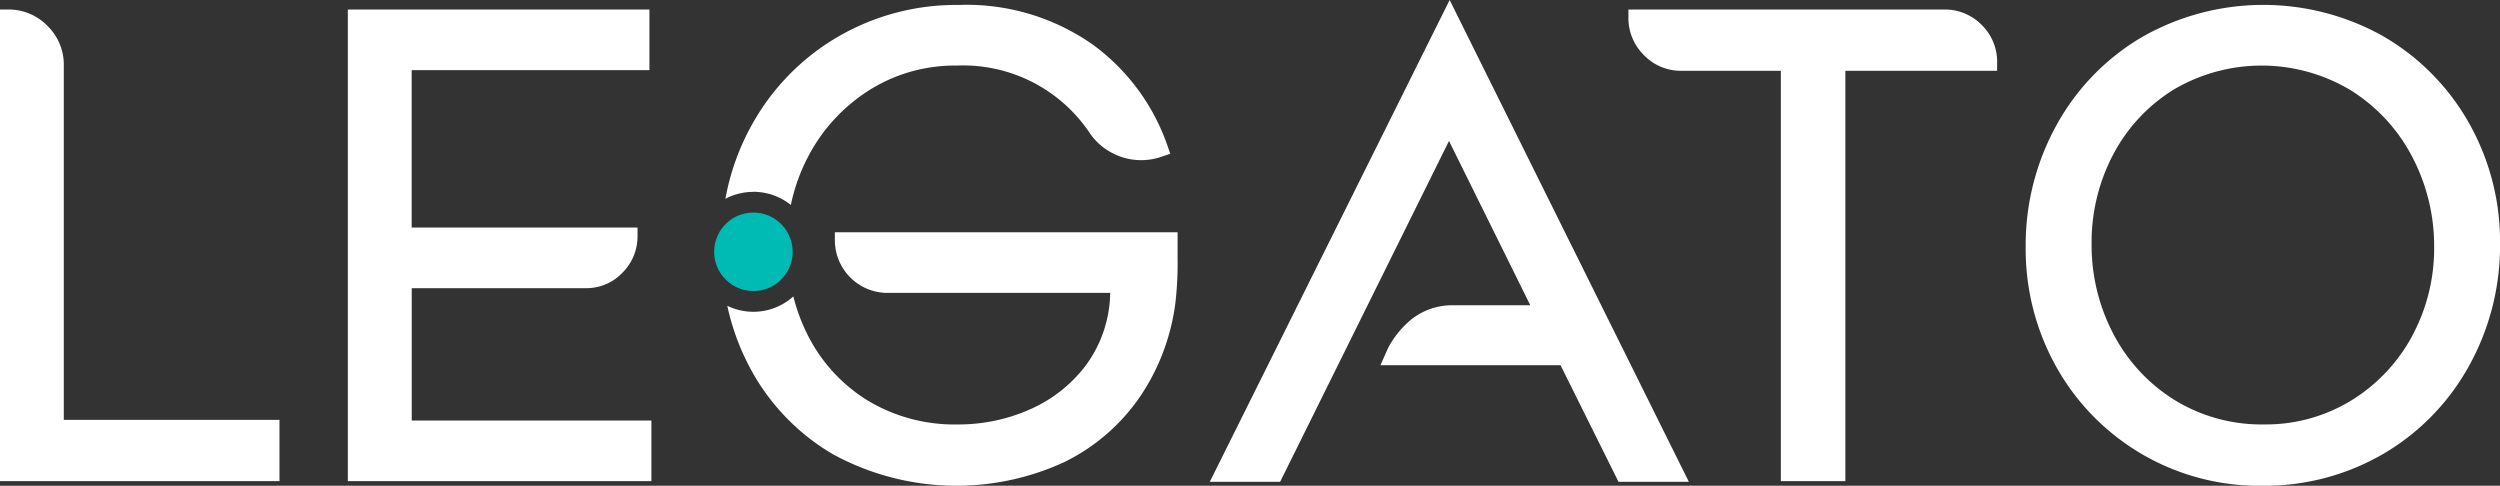
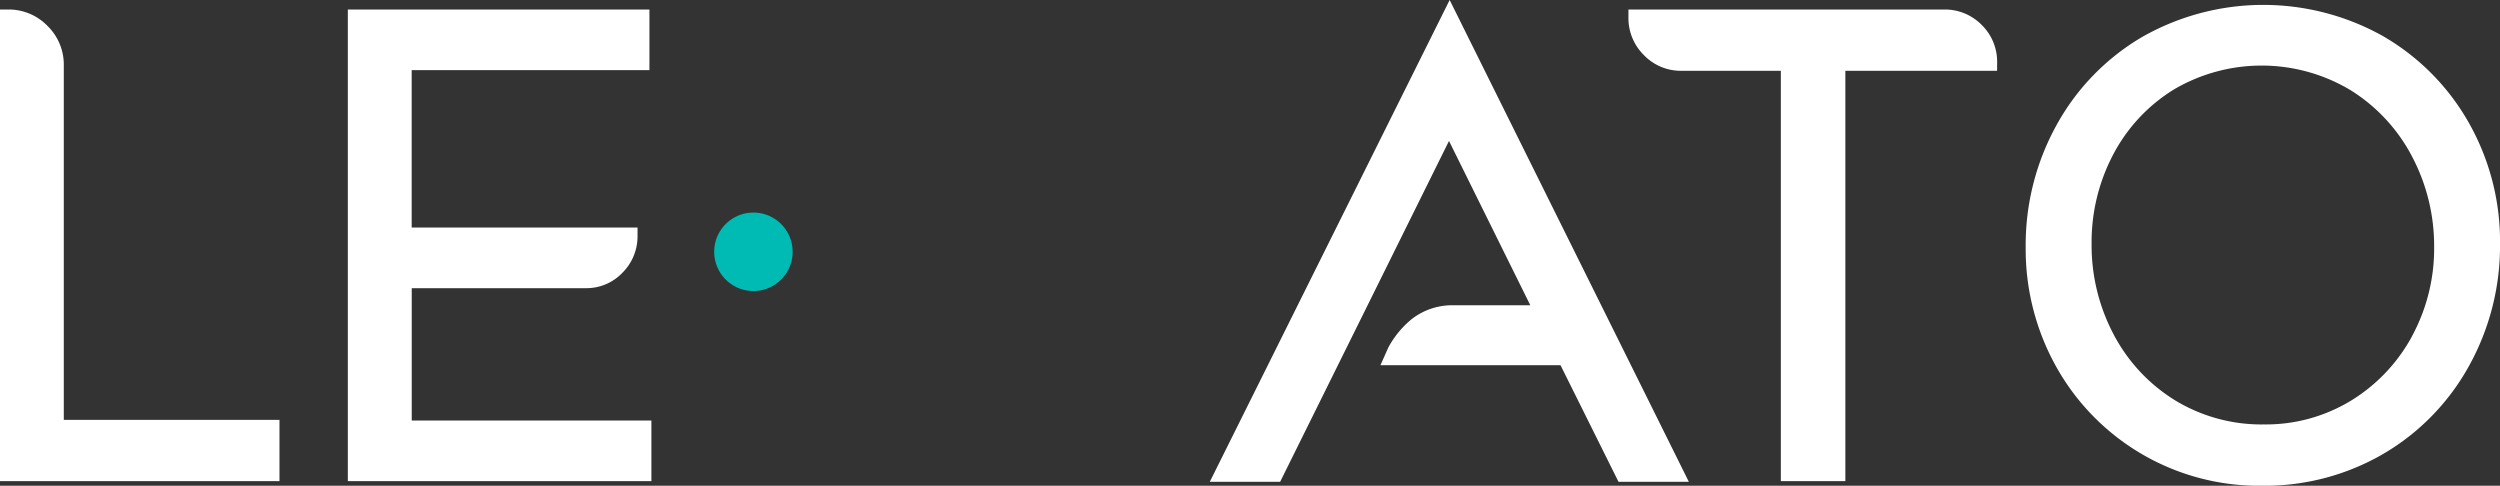
<svg xmlns="http://www.w3.org/2000/svg" width="145" height="28.171" viewBox="0 0 145 28.171">
  <rect x="0" y="0" width="145" height="28.171" fill="#333333" stroke="none" />
  <defs>
    <clipPath id="clip-path">
      <rect id="Rectangle_74" data-name="Rectangle 74" width="145" height="28.171" fill="none" />
    </clipPath>
  </defs>
  <g id="Group_199" data-name="Group 199" transform="translate(0 0)">
    <g id="Group_108" data-name="Group 108" transform="translate(0 0)" clip-path="url(#clip-path)">
      <path id="Path_401" data-name="Path 401" d="M2.753,2.222a3.124,3.124,0,0,0-2.28-.95H0V28.627H16.21V25.073H3.7V4.5a3.126,3.126,0,0,0-.951-2.281" transform="translate(0 -0.72)" fill="#fff" />
      <path id="Path_402" data-name="Path 402" d="M60.246,17.433a2.879,2.879,0,0,0,2.133-.9,2.974,2.974,0,0,0,.871-2.144v-.473h-13.1V4.787h13.79V1.271H46.447V28.626H64.054V25.11h-13.9V17.433Z" transform="translate(-26.273 -0.719)" fill="#fff" />
      <path id="Path_403" data-name="Path 403" d="M185.251,27.945h4.079L175.457,0,161.545,27.945h4.08l9.794-19.77,4.716,9.53h-4.474a3.813,3.813,0,0,0-2.439.831,5.521,5.521,0,0,0-1.32,1.614l-.46,1.033h10.446Z" transform="translate(-91.377 0)" fill="#fff" />
      <path id="Path_404" data-name="Path 404" d="M238.832,4.351a2.985,2.985,0,0,0-.894-2.185l-.023-.023a2.989,2.989,0,0,0-2.164-.872H217.447v.473a3.006,3.006,0,0,0,.89,2.163,2.954,2.954,0,0,0,2.19.917h5.76v23.8h3.742V4.824h8.8Z" transform="translate(-122.998 -0.719)" fill="#fff" />
      <path id="Path_405" data-name="Path 405" d="M291.279,2.5a14.211,14.211,0,0,0-14.025.02A13.4,13.4,0,0,0,272.3,7.611a14.372,14.372,0,0,0-1.8,7.087,13.983,13.983,0,0,0,1.8,7,13.468,13.468,0,0,0,11.9,6.851,13.688,13.688,0,0,0,7.06-1.86,13.405,13.405,0,0,0,4.952-5.089,14.373,14.373,0,0,0,1.8-7.087,13.987,13.987,0,0,0-1.8-7,13.433,13.433,0,0,0-4.932-5.01m1.63,17.371a9.9,9.9,0,0,1-3.535,3.734,9.492,9.492,0,0,1-5.06,1.384,9.637,9.637,0,0,1-5.154-1.4,9.879,9.879,0,0,1-3.553-3.807,11.066,11.066,0,0,1-1.285-5.274,10.9,10.9,0,0,1,1.266-5.2A9.732,9.732,0,0,1,279.1,5.562a10.034,10.034,0,0,1,10.231.036,9.955,9.955,0,0,1,3.572,3.843,11.113,11.113,0,0,1,1.287,5.257,10.667,10.667,0,0,1-1.284,5.176" transform="translate(-153.01 -0.375)" fill="#fff" />
-       <path id="Path_406" data-name="Path 406" d="M98.488,11.5a3.463,3.463,0,0,1,2.172.764A10.621,10.621,0,0,1,101.7,9.387a10.017,10.017,0,0,1,3.52-3.79,9.3,9.3,0,0,1,5.055-1.419,8.84,8.84,0,0,1,7.69,3.868,3.506,3.506,0,0,0,1.33,1.2,3.592,3.592,0,0,0,2.917.2l.453-.152-.155-.451a12.2,12.2,0,0,0-4.3-5.853A12.715,12.715,0,0,0,110.385.663a13.619,13.619,0,0,0-7.022,1.86,13.438,13.438,0,0,0-4.951,5.068,13.885,13.885,0,0,0-1.549,4.314,3.463,3.463,0,0,1,1.626-.4" transform="translate(-54.79 -0.375)" fill="#fff" />
-       <path id="Path_407" data-name="Path 407" d="M103.363,31.018v.473a3.054,3.054,0,0,0,3.042,3.042h12.928l-.014.332A7.242,7.242,0,0,1,117.9,38.76a8.18,8.18,0,0,1-3.2,2.519,10.183,10.183,0,0,1-4.207.884,9.754,9.754,0,0,1-5.247-1.4,9.417,9.417,0,0,1-3.456-3.78,10.9,10.9,0,0,1-.837-2.246,3.456,3.456,0,0,1-3.83.543,13.864,13.864,0,0,0,1.336,3.635,12.721,12.721,0,0,0,4.8,4.981,14.949,14.949,0,0,0,13.411.45,11.394,11.394,0,0,0,4.411-3.822,12.535,12.535,0,0,0,2.042-5.493,20.487,20.487,0,0,0,.117-2.518V31.018Z" transform="translate(-54.94 -17.545)" fill="#fff" />
      <path id="Path_408" data-name="Path 408" d="M99.917,30.66a2.275,2.275,0,1,1-2.275-2.275,2.275,2.275,0,0,1,2.275,2.275" transform="translate(-53.944 -16.056)" fill="#00bbb4" />
    </g>
  </g>
</svg>